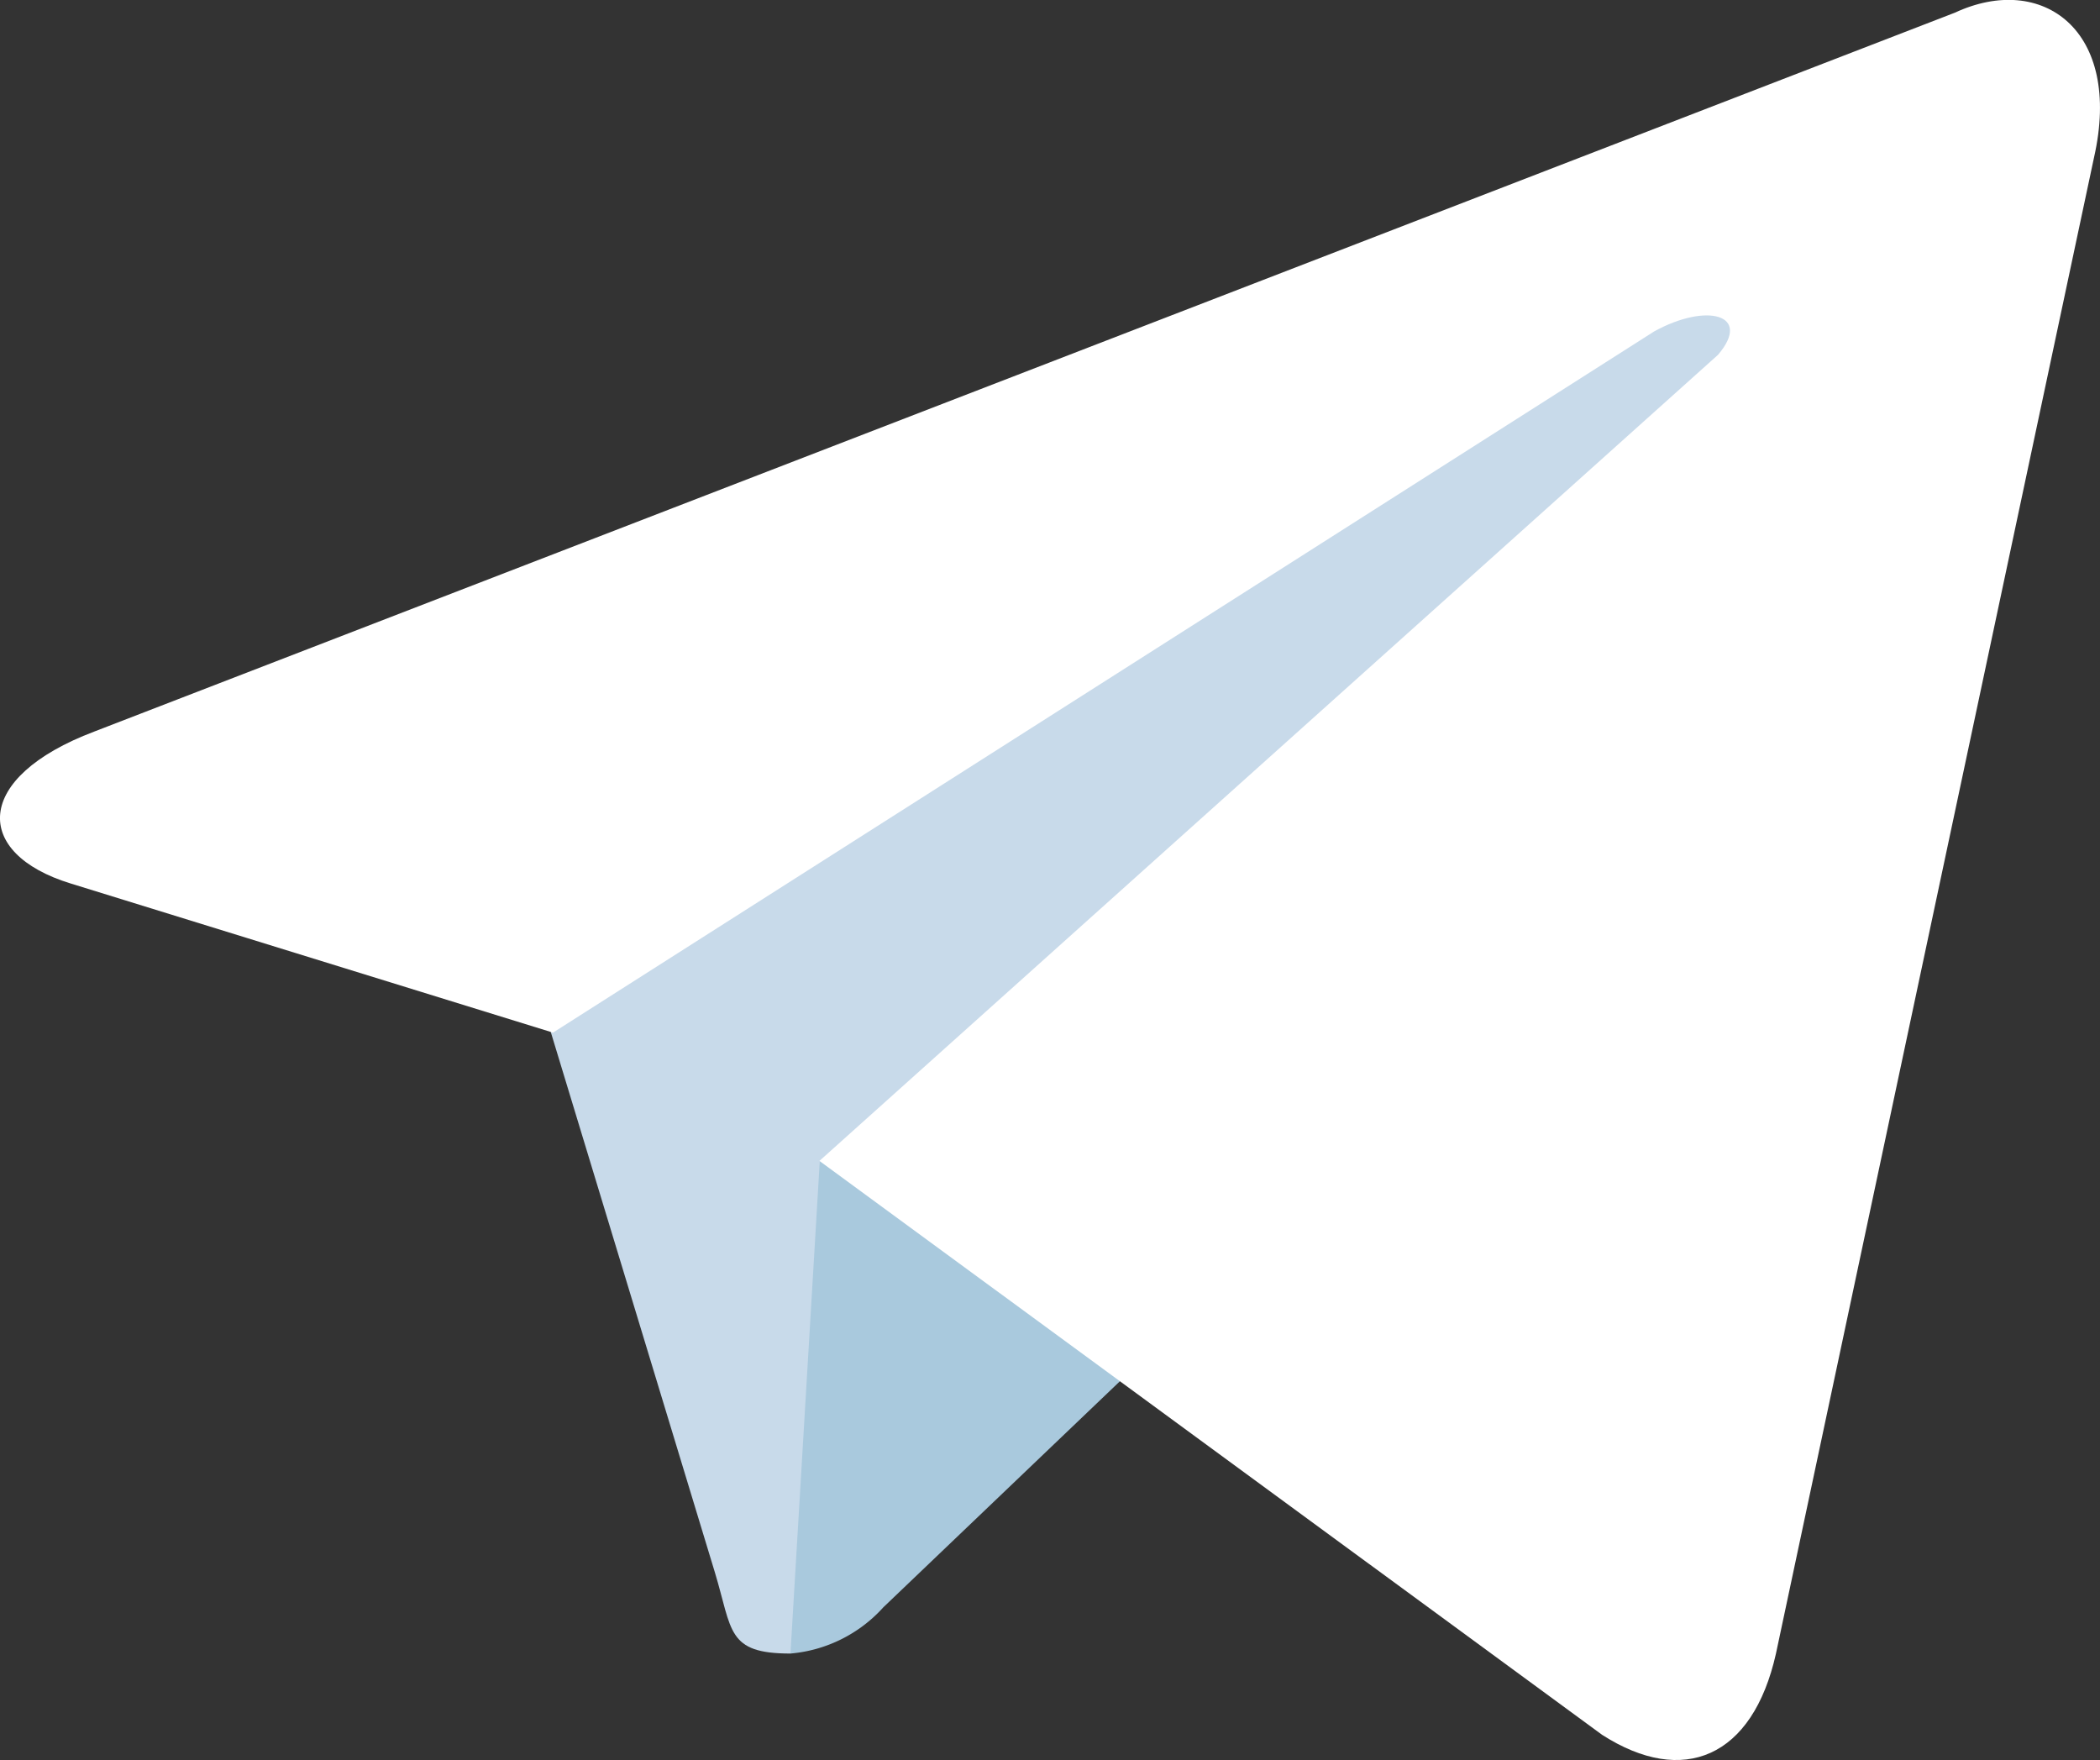
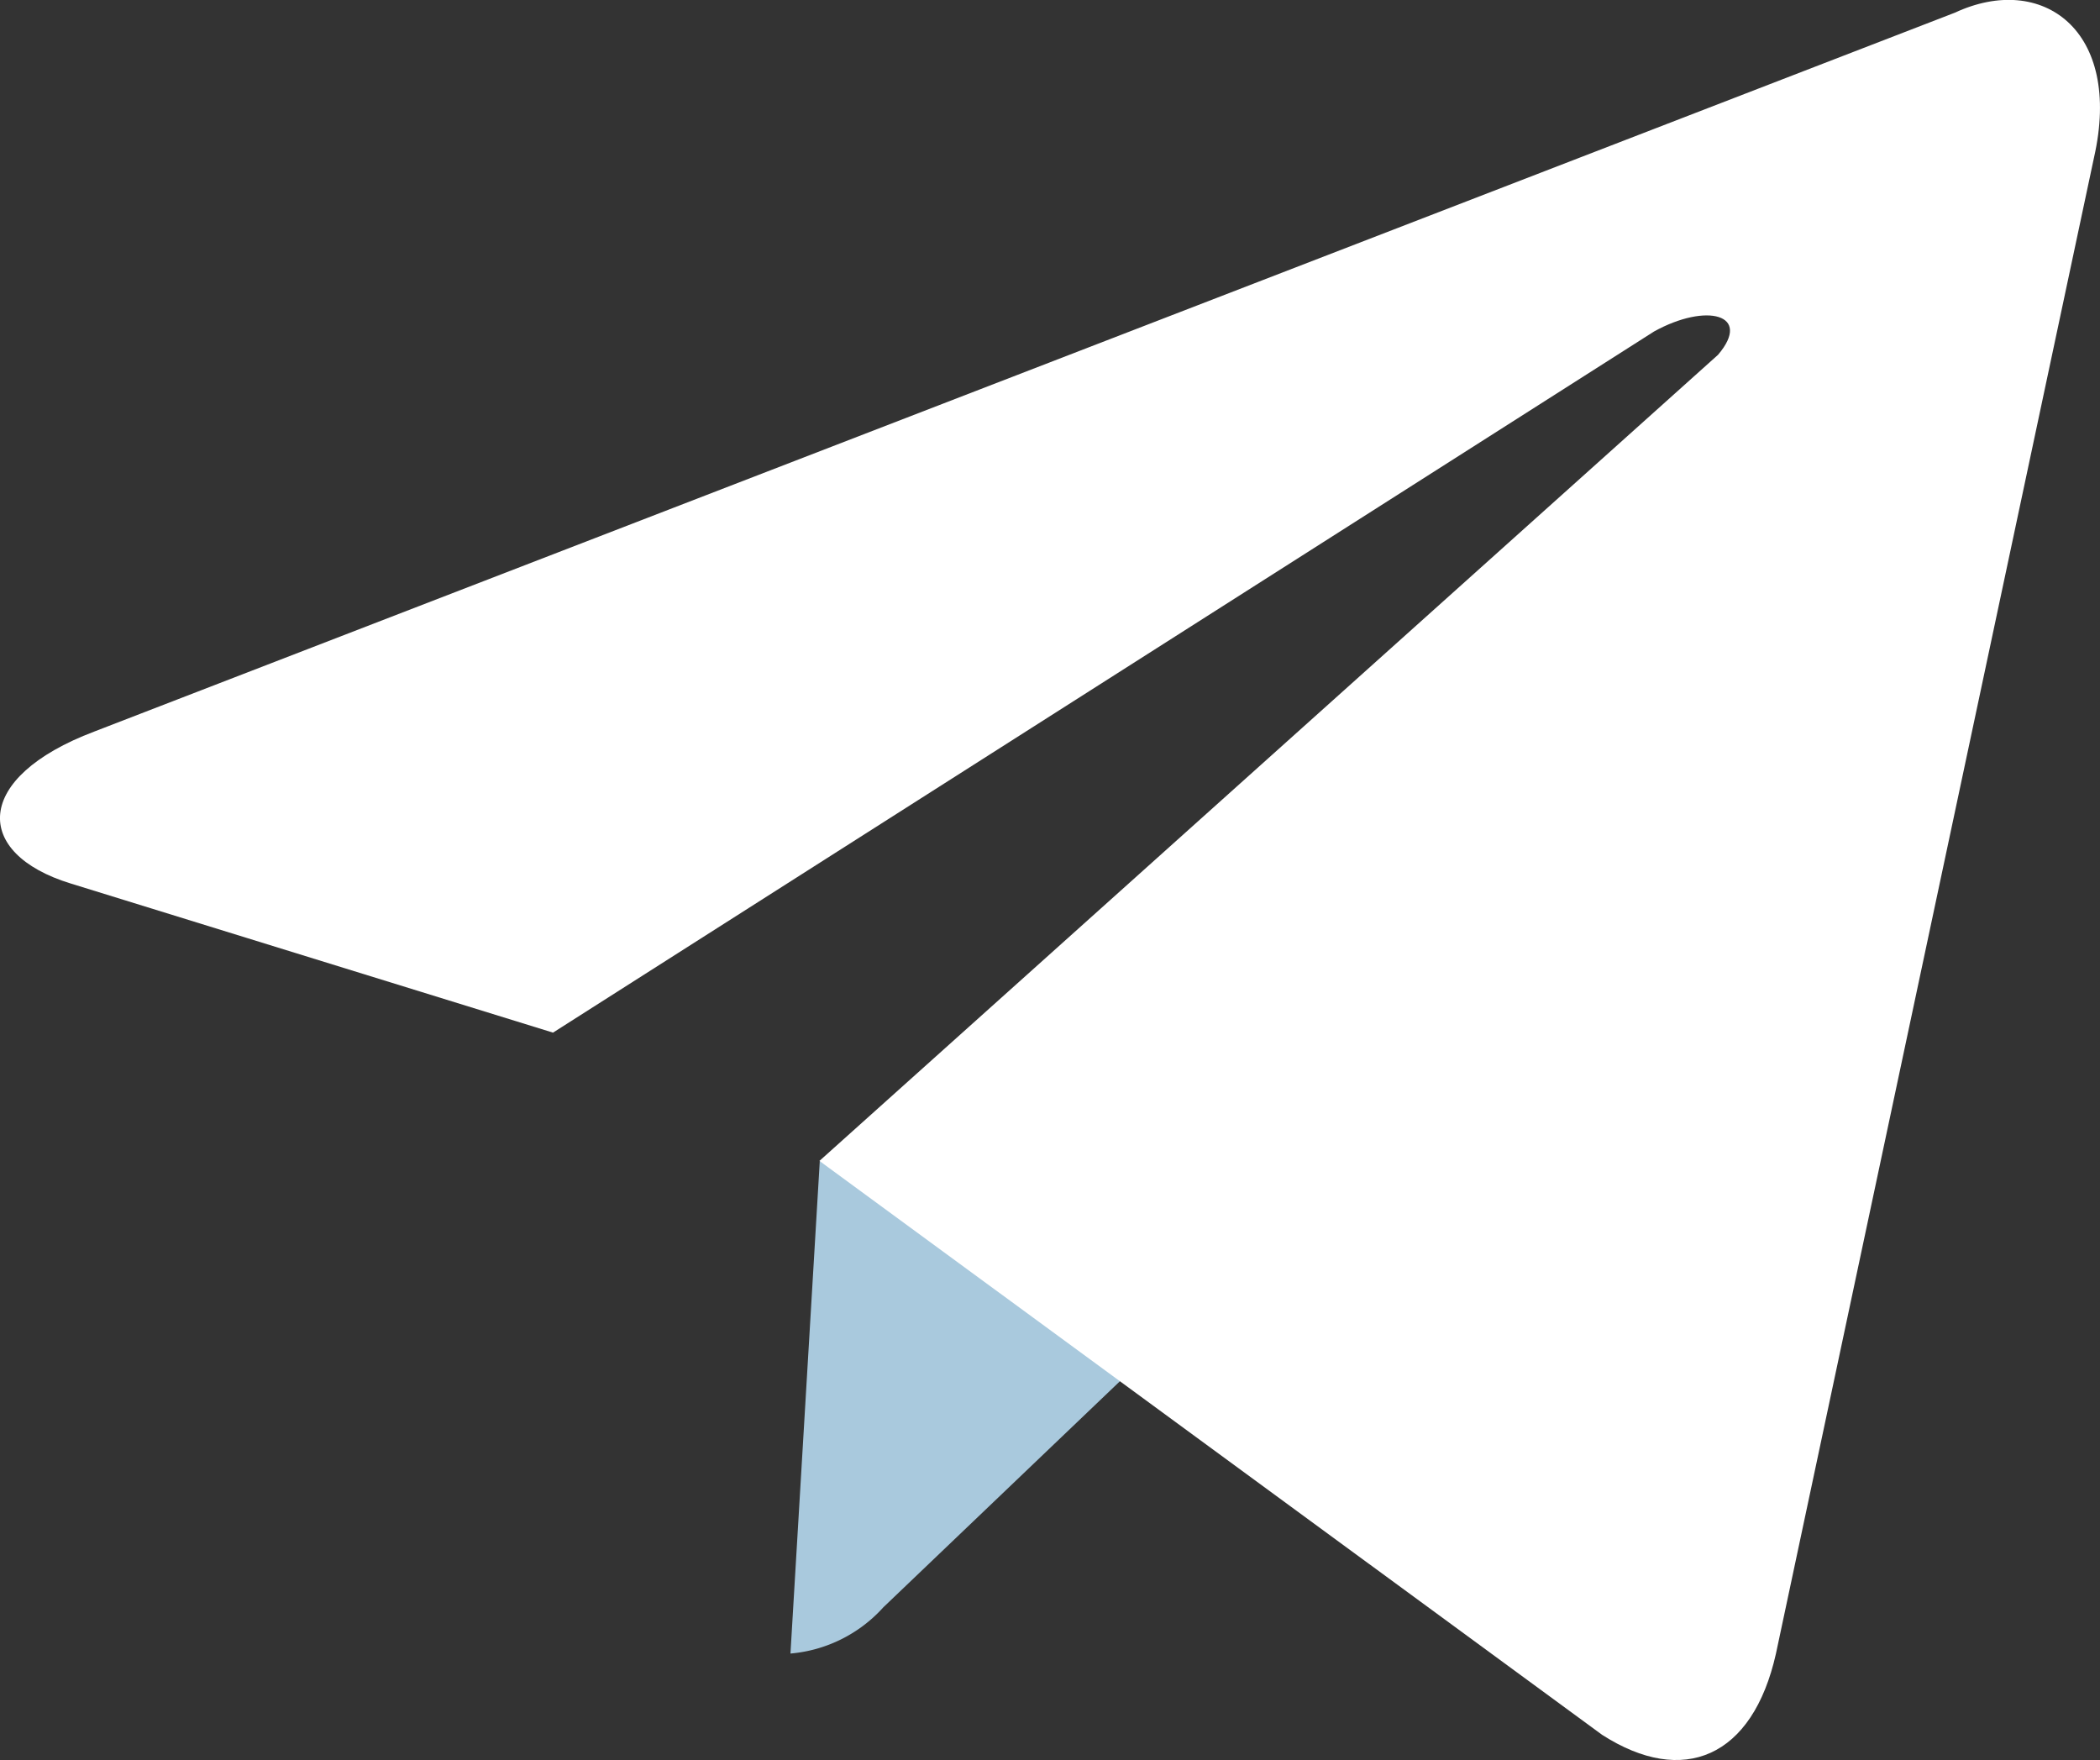
<svg xmlns="http://www.w3.org/2000/svg" viewBox="0 0 59.43 49.81">
  <rect x="0" y="0" width="59.43" height="49.81" fill="#333333" stroke="none" />
  <defs>
    <style>.cls-1{fill:#c8daea;}.cls-2{fill:#a9c9dd;}.cls-3{fill:#fff;}</style>
  </defs>
  <title>Asset 1</title>
  <g id="Layer_2" data-name="Layer 2">
    <g id="Layer_1-2" data-name="Layer 1">
      <g id="Слой_1" data-name="Слой 1">
-         <path class="cls-1" d="M22.37,46.79c-1.81,0-1.64-.65-2.14-2.3L15,27.27,55.18,3.64" />
        <path class="cls-2" d="M22.37,46.79A4,4,0,0,0,25,45.48l7.39-7.06-9.19-5.57" />
        <path class="cls-3" d="M23.19,32.85,45.34,49.09c2.29,1.47,4.26.65,4.92-2.3l9-42.33C60.08.85,57.79-.79,55.32.36L2.67,20.7C-.77,22-.77,24.15,2,25l13.65,4.22L46.81,9.38c1.48-.82,2.79-.49,1.81.66" />
      </g>
    </g>
  </g>
</svg>